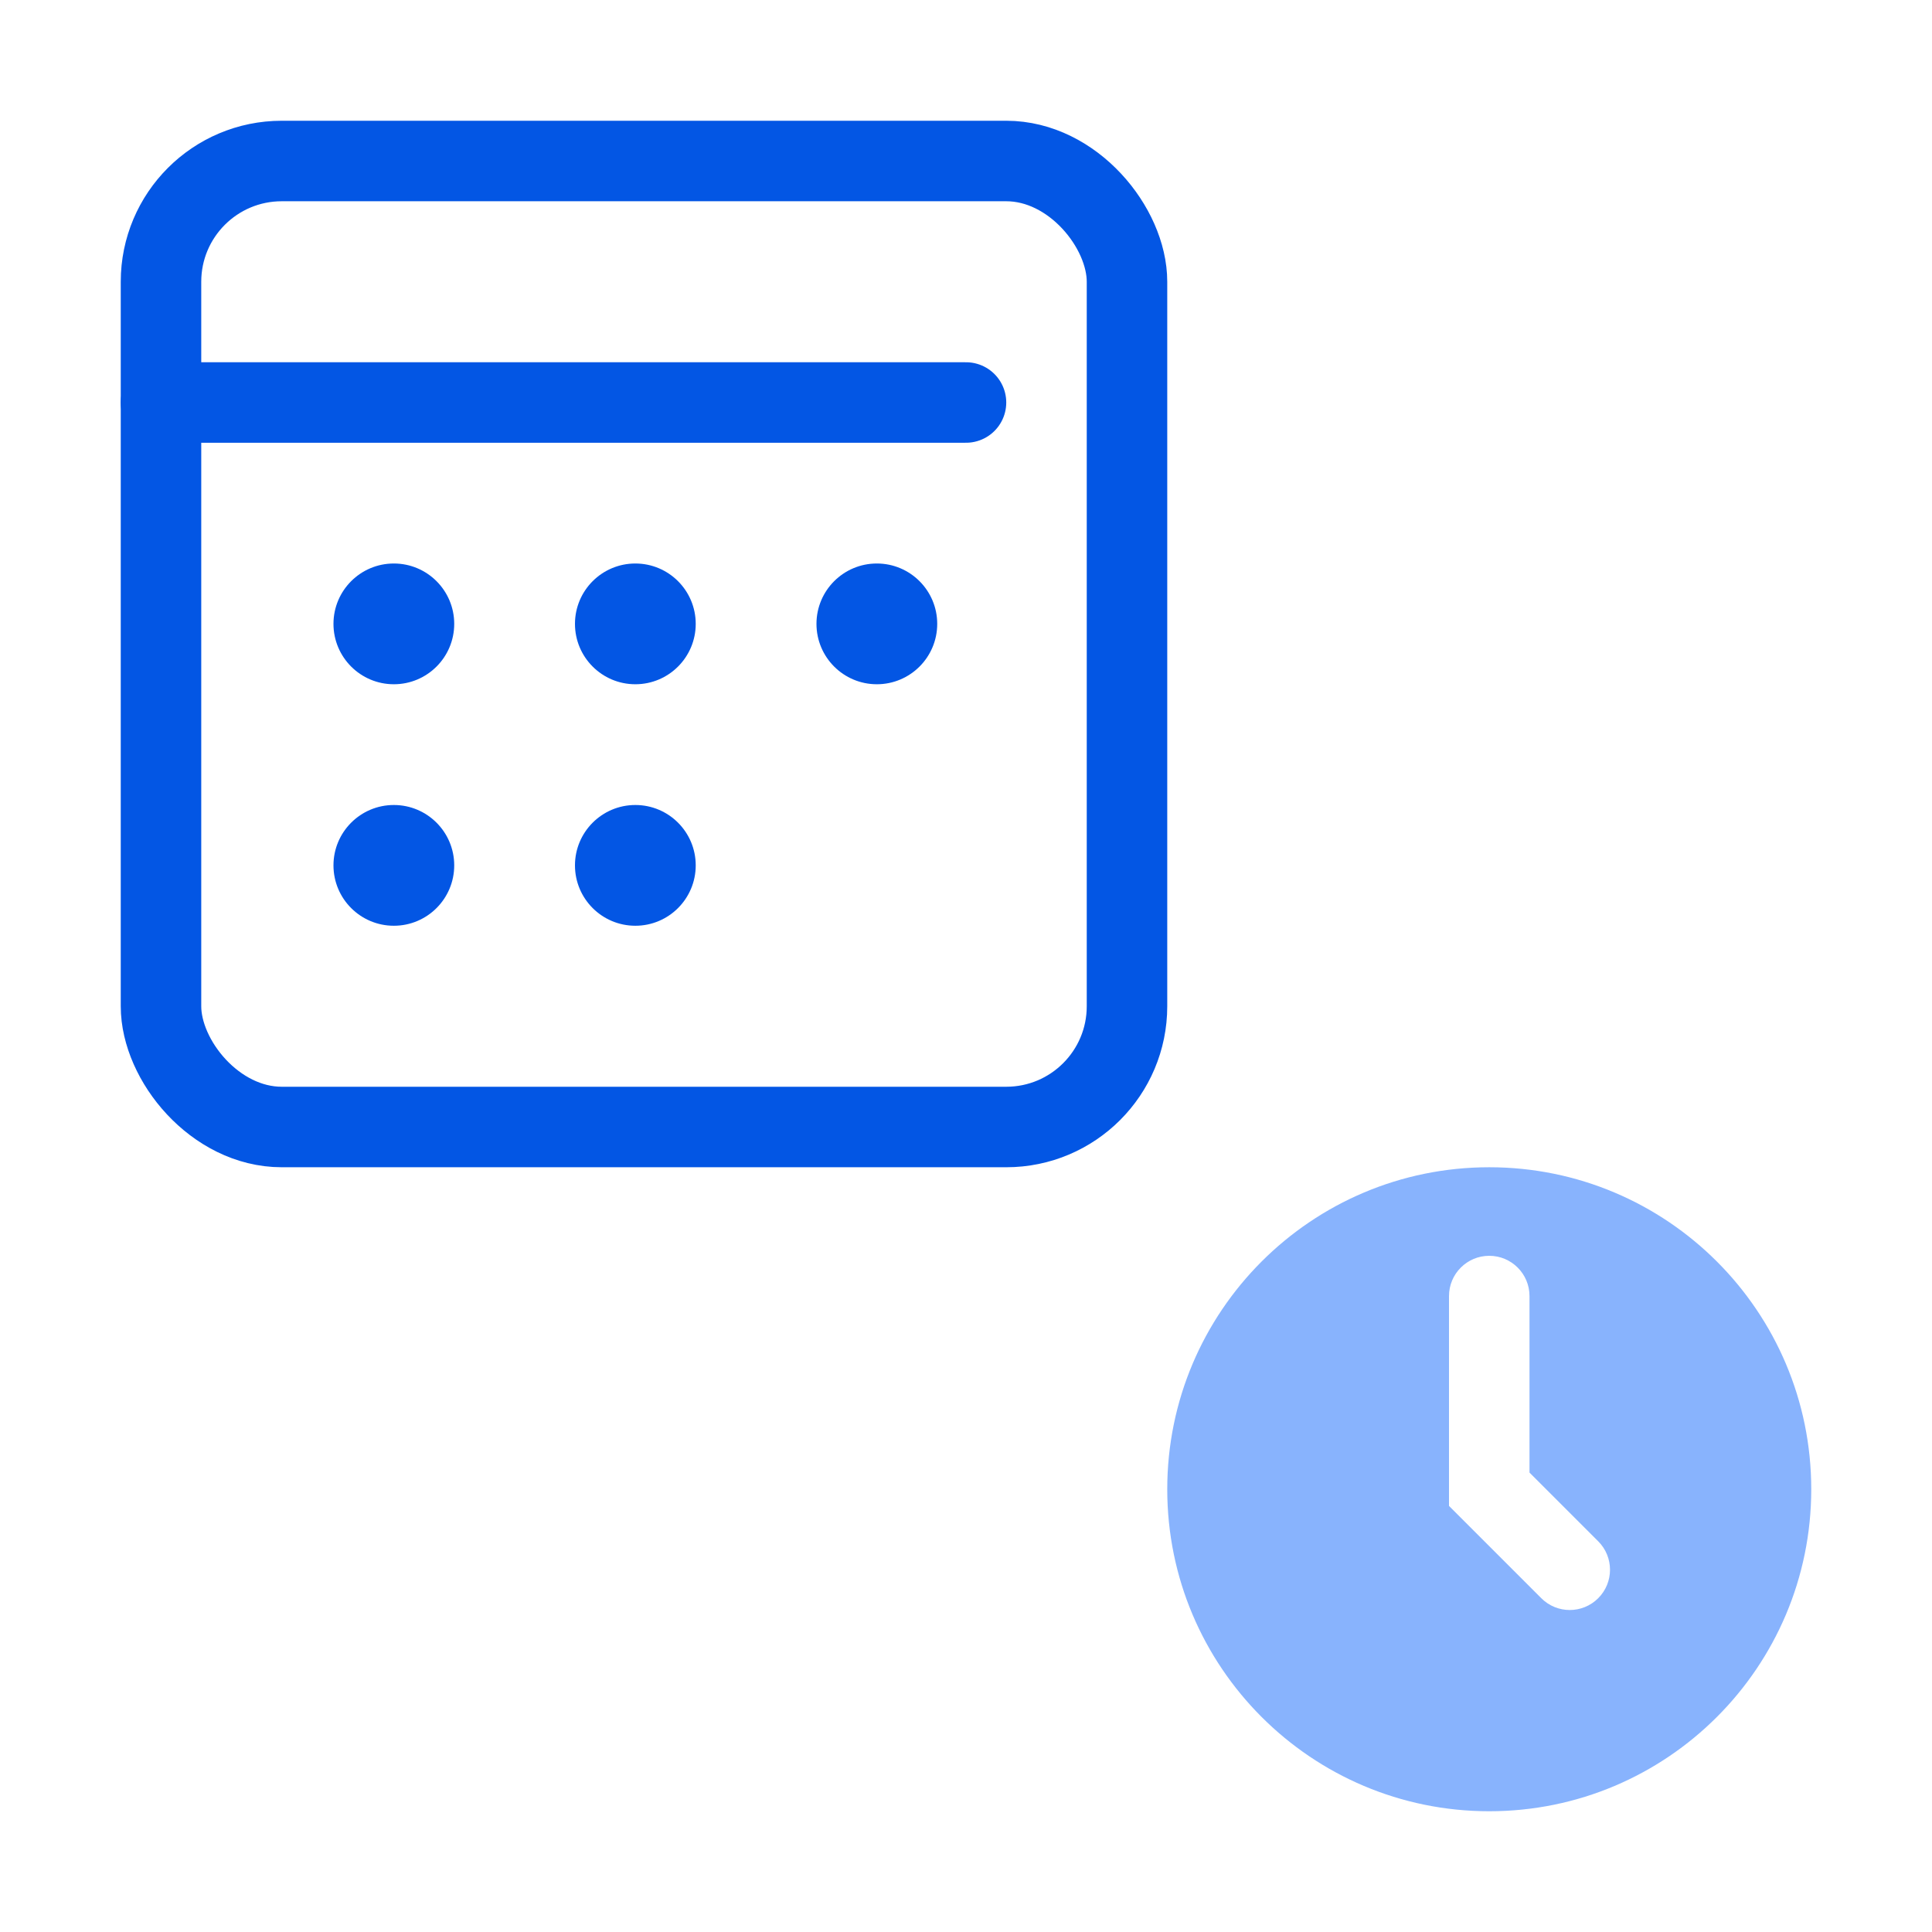
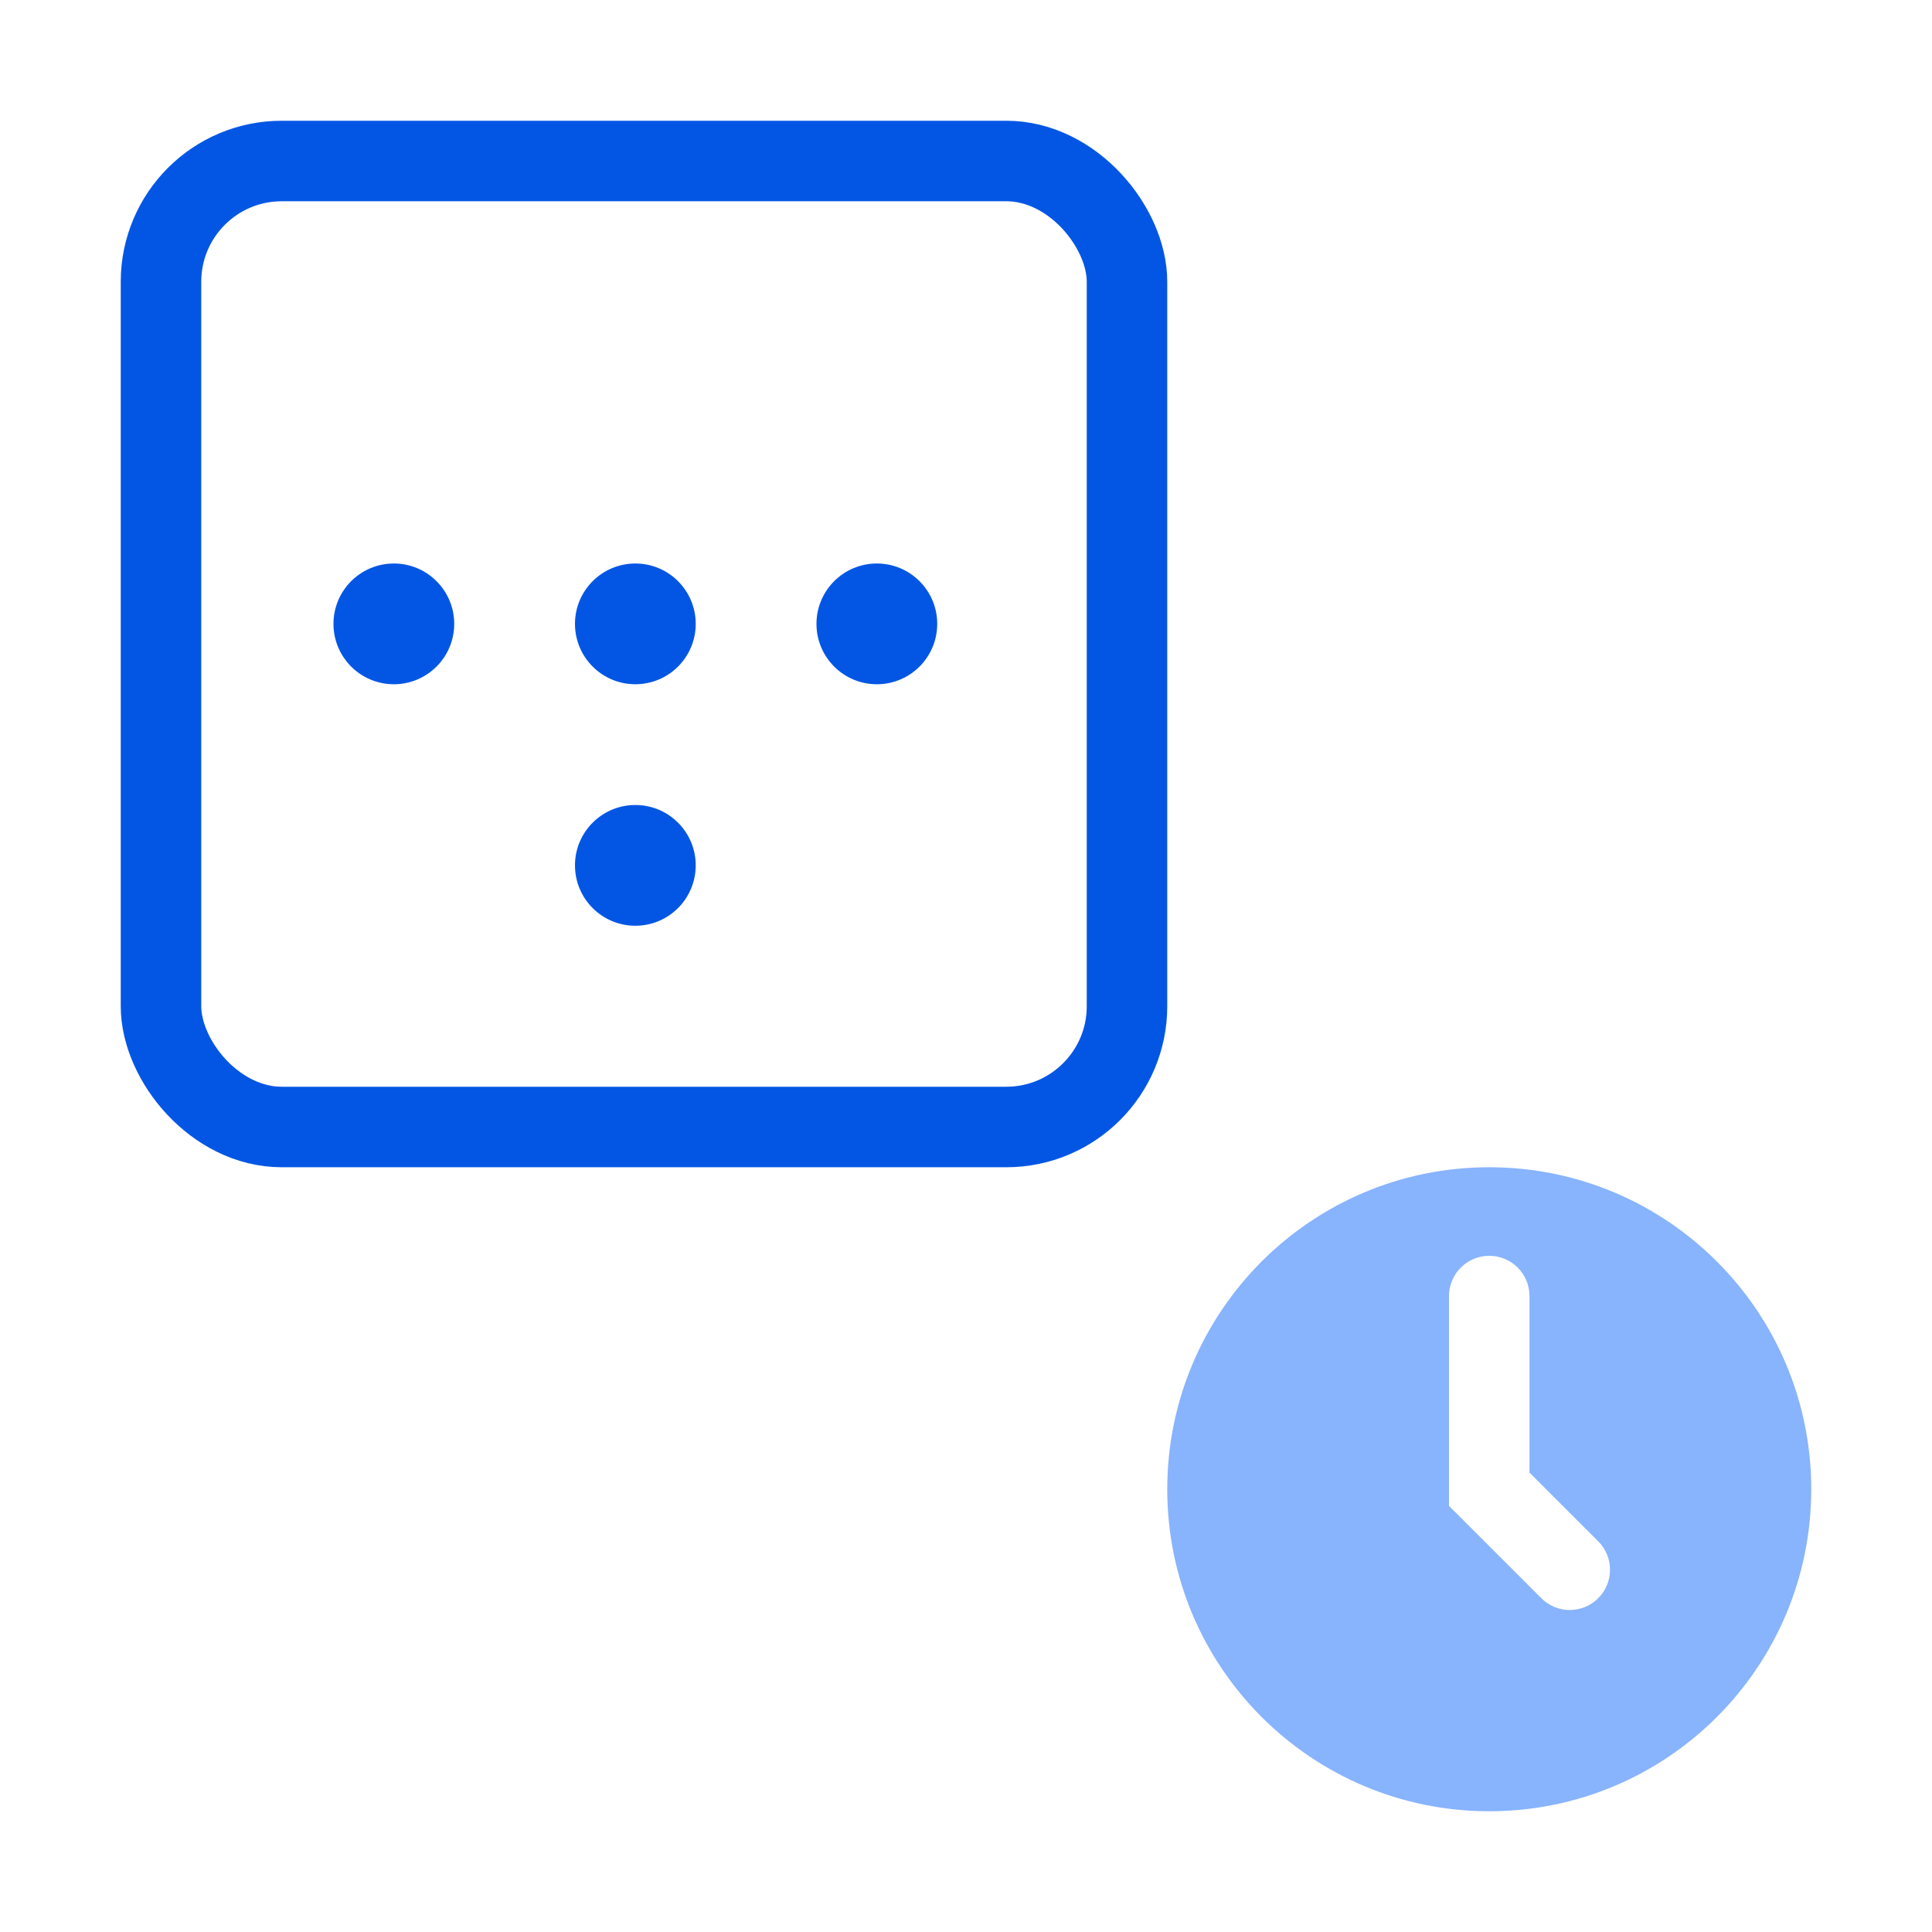
<svg xmlns="http://www.w3.org/2000/svg" width="48" height="48" viewBox="0 0 48 48" fill="none">
  <rect x="4" y="4" width="24" height="24" rx="3" stroke="#0356E4" stroke-width="2" />
-   <path d="M4 10L24 10" stroke="#0356E4" stroke-width="2" stroke-linecap="round" />
  <circle cx="9.785" cy="15.5" r="1.5" fill="#0356E4" />
-   <circle cx="9.785" cy="21.5" r="1.5" fill="#0356E4" />
  <circle cx="15.785" cy="15.5" r="1.5" fill="#0356E4" />
  <circle cx="15.785" cy="21.5" r="1.5" fill="#0356E4" />
  <circle cx="21.785" cy="15.5" r="1.5" fill="#0356E4" />
-   <path fill-rule="evenodd" clip-rule="evenodd" d="M45 37C45 41.418 41.418 45 37 45C32.582 45 29 41.418 29 37C29 32.582 32.582 29 37 29C41.418 29 45 32.582 45 37ZM38 32.2C38 31.648 37.552 31.2 37 31.2C36.448 31.2 36 31.648 36 32.2V37V37.414L36.293 37.707L38.293 39.707C38.683 40.098 39.317 40.098 39.707 39.707C40.098 39.317 40.098 38.683 39.707 38.293L38 36.586V32.2Z" fill="#88B3FD" />
+   <path fill-rule="evenodd" clip-rule="evenodd" d="M45 37C45 41.418 41.418 45 37 45C32.582 45 29 41.418 29 37C29 32.582 32.582 29 37 29C41.418 29 45 32.582 45 37M38 32.2C38 31.648 37.552 31.2 37 31.2C36.448 31.2 36 31.648 36 32.2V37V37.414L36.293 37.707L38.293 39.707C38.683 40.098 39.317 40.098 39.707 39.707C40.098 39.317 40.098 38.683 39.707 38.293L38 36.586V32.2Z" fill="#88B3FD" />
</svg>